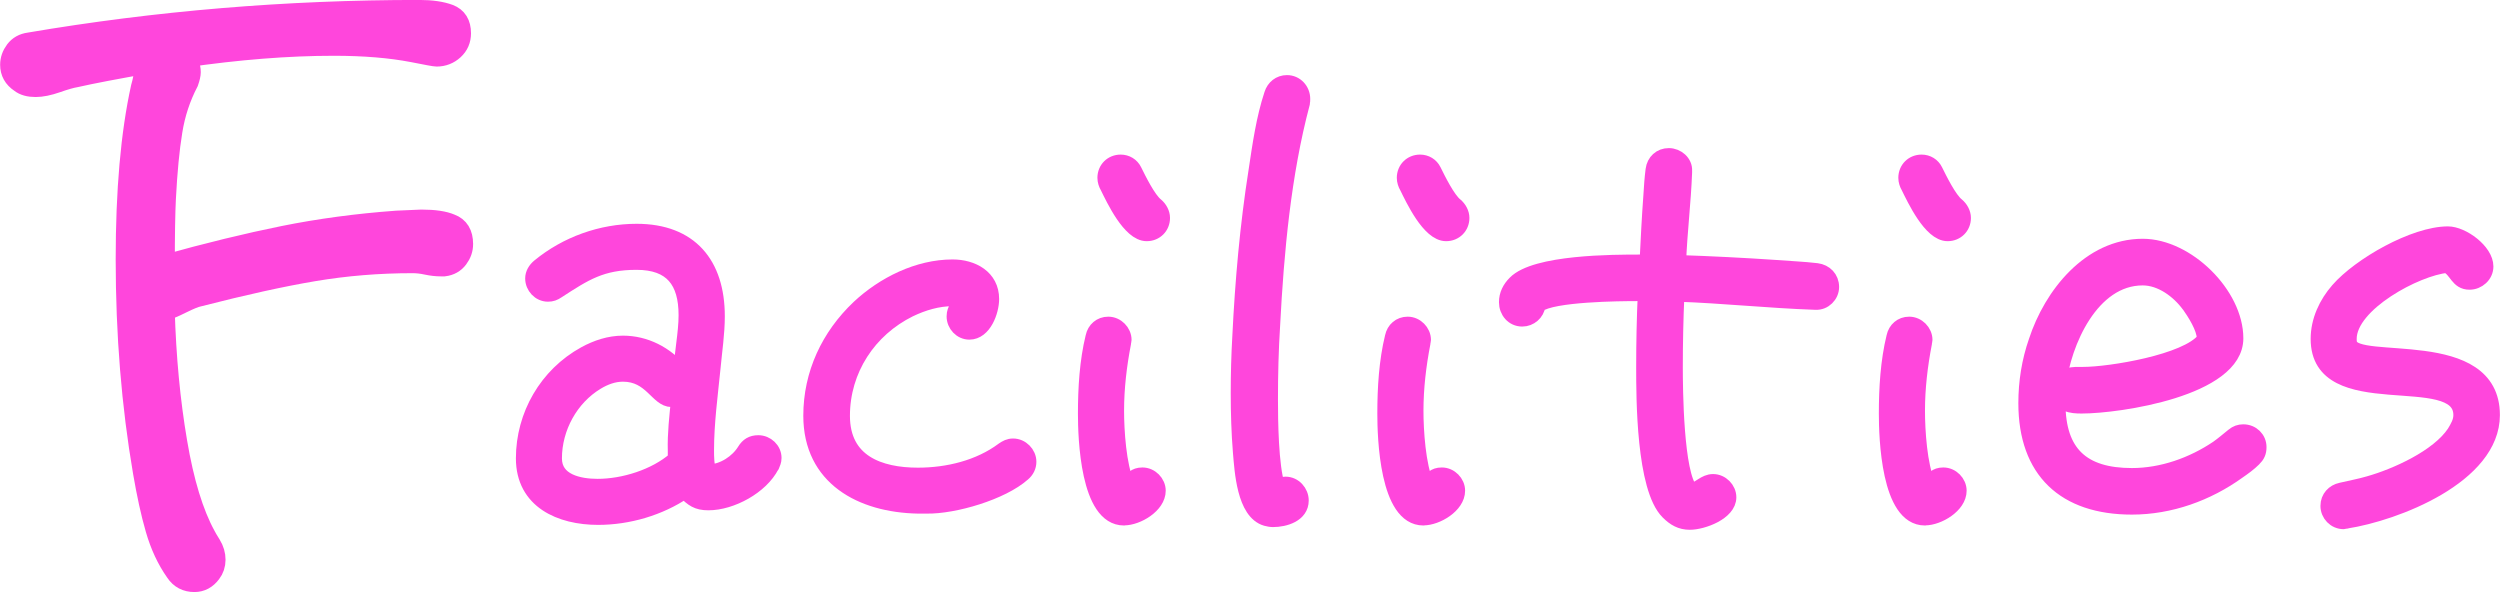
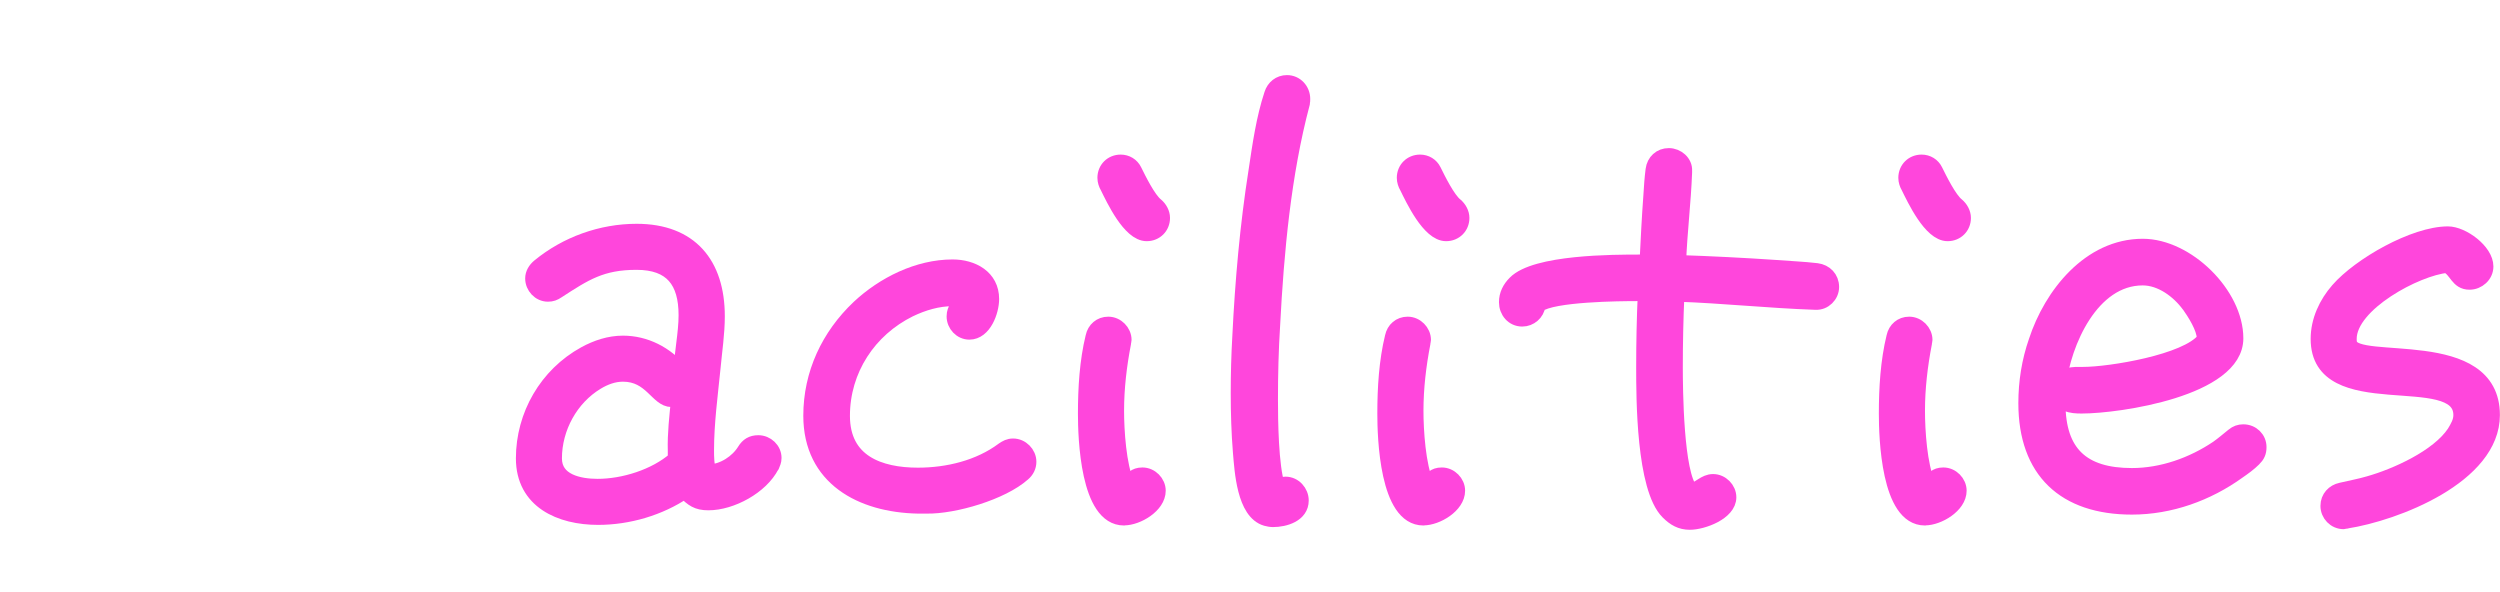
<svg xmlns="http://www.w3.org/2000/svg" id="_レイヤー_2" data-name="レイヤー 2" viewBox="0 0 250.34 59.28">
  <defs>
    <style>
      .cls-1 {
        stroke-miterlimit: 10;
        stroke-width: 2.13px;
      }

      .cls-1, .cls-2 {
        fill: #ff46dc;
        stroke: #ff46dc;
      }

      .cls-2 {
        stroke-linejoin: round;
        stroke-width: 1.42px;
      }
    </style>
  </defs>
  <g id="_文字" data-name="文字">
    <g>
-       <path class="cls-1" d="M46.31,24.44c0,.51-.16.97-.49,1.41-.32.43-.78.69-1.35.76h-.33c-.43,0-.9-.05-1.41-.16-.51-.11-.97-.16-1.41-.16-3.39,0-6.69.27-9.9.81-3.21.54-7.05,1.39-11.53,2.54-.36.07-.94.31-1.73.7-.79.4-1.37.63-1.73.7.14,4.76.56,9.16,1.25,13.21.68,4.04,1.64,7.18,2.87,9.42.07.15.25.45.54.92.29.47.43.96.43,1.46s-.15.94-.43,1.3c-.43.58-.97.87-1.62.87-.79,0-1.41-.32-1.84-.97-.87-1.23-1.53-2.65-2-4.28-.47-1.62-.88-3.52-1.25-5.68-1.15-6.71-1.73-13.82-1.73-21.32,0-6.85.5-12.59,1.52-17.21.07-.22.16-.6.27-1.14s.27-.99.49-1.35c-3.32.58-5.77,1.05-7.36,1.41-.43.07-1.07.25-1.89.54-.83.29-1.53.43-2.11.43-.65,0-1.16-.14-1.52-.43-.65-.43-.97-1.01-.97-1.73,0-.5.16-.97.49-1.41.33-.43.77-.68,1.35-.76C15.68,2.15,28.7,1.06,41.98,1.06c1.23,0,2.22.15,2.98.43.76.29,1.14.9,1.14,1.84,0,.65-.23,1.19-.7,1.62-.47.43-1.03.65-1.68.65-.15,0-.94-.14-2.38-.43-2.24-.43-4.87-.65-7.9-.65-4.62,0-9.63.4-15.05,1.19.43.43.65.94.65,1.52,0,.22-.07.54-.22.97-.79,1.52-1.34,3.16-1.62,4.93-.29,1.77-.51,4.02-.65,6.76-.07,1.37-.11,3.61-.11,6.71,4.4-1.23,8.39-2.2,11.96-2.92,3.57-.72,7.34-1.23,11.31-1.52l2.49-.11c1.3,0,2.27.15,2.92.43.79.29,1.19.94,1.19,1.95Z" />
      <path class="cls-2" d="M77.32,46.66c-1.08,2.11-4.06,3.73-6.39,3.73-1.14,0-1.62-.38-2.38-1.14-2.49,1.68-5.63,2.6-8.66,2.6-3.79,0-7.52-1.62-7.52-5.95s2.33-8.39,6.17-10.5c1.19-.65,2.49-1.08,3.84-1.08,2.27,0,4.33,1.08,5.79,2.81.05-1.84.49-3.73.49-5.57,0-3.36-1.41-5.25-4.92-5.25s-5.14,1.08-7.9,2.87c-.32.22-.59.32-.97.32-.87,0-1.57-.76-1.57-1.62,0-.49.27-.92.65-1.24,2.76-2.27,6.28-3.52,9.8-3.52,5.41,0,8.12,3.3,8.12,8.55,0,1.73-.27,3.46-.43,5.2-.27,2.71-.65,5.47-.65,8.23,0,.54,0,1.62.27,2.11,1.35-.05,2.76-.97,3.46-2.11.33-.54.76-.81,1.41-.81.87,0,1.62.7,1.62,1.57,0,.32-.11.54-.22.81ZM67.25,40.05c-1.46,0-2.06-2.54-4.87-2.54-.92,0-1.79.32-2.6.81-2.6,1.57-4.22,4.55-4.22,7.58,0,2.27,2.44,2.76,4.28,2.76,2.6,0,5.74-.97,7.74-2.71v-.81c-.05-1.73.16-3.46.33-5.2-.22.05-.43.11-.65.11Z" />
      <path class="cls-2" d="M102.48,47.47c-2.11,1.89-6.93,3.3-9.69,3.25h-.87c-5.68-.11-10.77-2.81-10.77-9.09,0-4.22,1.79-8.01,4.82-10.88,2.49-2.33,5.95-4.06,9.42-4.06,2,0,3.95,1.03,3.95,3.25,0,1.24-.76,3.36-2.27,3.36-.87,0-1.57-.76-1.57-1.62,0-.81.54-1.08.54-1.62-.16-.11-.49-.11-.65-.11-1.46,0-2.92.43-4.28,1.08-4.06,2-6.71,6.01-6.71,10.61s3.68,5.9,7.52,5.9c2.98,0,6.12-.76,8.5-2.54.33-.22.6-.38,1.03-.38.87,0,1.62.76,1.62,1.62,0,.49-.22.92-.6,1.24Z" />
      <path class="cls-2" d="M112.55,51.91c-3.68,0-3.9-8.12-3.9-10.5,0-2.54.16-5.25.76-7.69.16-.76.76-1.3,1.57-1.3.87,0,1.62.76,1.62,1.62,0,.11-.05.22-.05.32-.43,2.22-.7,4.49-.7,6.77,0,2,.22,5.47,1.03,7.31.49-.49.7-.92,1.52-.92.87,0,1.62.76,1.62,1.62,0,1.52-2.11,2.76-3.46,2.76ZM114.82,23.44c-1.73,0-3.36-3.52-3.95-4.71-.16-.27-.27-.6-.27-.92,0-.92.7-1.62,1.62-1.62.6,0,1.14.32,1.41.87.43.87,1.41,2.87,2.17,3.46.38.32.65.81.65,1.3,0,.92-.7,1.62-1.62,1.62Z" />
      <path class="cls-2" d="M130.46,10.34c-1.89,7.09-2.6,14.88-2.98,22.19-.16,2.49-.22,4.98-.22,7.47,0,2.11.05,6.66.7,8.66.22-.11.49-.22.76-.22.92,0,1.62.81,1.62,1.68,0,1.46-1.68,1.95-2.87,1.95-.22,0-.49-.05-.7-.11-2.22-.65-2.44-4.82-2.6-6.66-.16-1.95-.22-3.95-.22-5.95,0-1.89.05-3.79.16-5.68.27-5.52.76-11.1,1.62-16.56.38-2.54.76-5.25,1.57-7.69.22-.7.81-1.19,1.57-1.19.92,0,1.62.76,1.62,1.68,0,.16,0,.27-.05.43Z" />
      <path class="cls-2" d="M142.53,51.91c-3.68,0-3.9-8.12-3.9-10.5,0-2.54.16-5.25.76-7.69.16-.76.76-1.3,1.57-1.3.87,0,1.62.76,1.62,1.62,0,.11-.05.22-.05.32-.43,2.22-.7,4.49-.7,6.77,0,2,.22,5.47,1.03,7.31.49-.49.7-.92,1.52-.92.87,0,1.62.76,1.62,1.62,0,1.52-2.11,2.76-3.46,2.76ZM144.8,23.44c-1.73,0-3.36-3.52-3.95-4.71-.16-.27-.27-.6-.27-.92,0-.92.7-1.62,1.62-1.62.6,0,1.14.32,1.41.87.43.87,1.41,2.87,2.17,3.46.38.32.65.81.65,1.3,0,.92-.7,1.62-1.62,1.62Z" />
      <path class="cls-2" d="M181.82,30.31h-.11c-4.6-.16-9.15-.65-13.75-.81-.11,2.44-.16,4.87-.16,7.31,0,1.89.05,10.77,1.57,12.29.81-.16,1.3-.92,2.17-.92s1.62.76,1.62,1.62c0,1.57-2.65,2.54-3.95,2.54-.92,0-1.57-.38-2.22-1.03-2.44-2.44-2.44-11.47-2.44-14.56,0-2.44.05-4.87.16-7.31h-.76c-1.68,0-8.5.05-9.9,1.14-.11.81-.81,1.41-1.62,1.41-.97,0-1.62-.81-1.62-1.73,0-.76.33-1.41.87-1.95,2.06-2.11,9.9-2.11,12.56-2.11h.65c.11-2.22.22-4.44.38-6.6.05-.87.11-1.73.22-2.6.11-.87.76-1.46,1.62-1.46s1.68.7,1.62,1.57v.16c-.11,2.98-.49,6.01-.6,8.98,3.25.11,6.44.27,9.69.49,1.35.11,2.76.16,4.11.32.87.11,1.52.76,1.52,1.68,0,.87-.76,1.62-1.62,1.57Z" />
      <path class="cls-2" d="M192.75,51.91c-3.68,0-3.9-8.12-3.9-10.5,0-2.54.16-5.25.76-7.69.16-.76.76-1.3,1.57-1.3.87,0,1.62.76,1.62,1.62,0,.11-.05.22-.05.32-.43,2.22-.7,4.49-.7,6.77,0,2,.22,5.47,1.03,7.31.49-.49.7-.92,1.52-.92.87,0,1.62.76,1.62,1.62,0,1.52-2.11,2.76-3.46,2.76ZM195.02,23.44c-1.73,0-3.36-3.52-3.95-4.71-.16-.27-.27-.6-.27-.92,0-.92.7-1.62,1.62-1.62.6,0,1.14.32,1.41.87.43.87,1.41,2.87,2.17,3.46.38.32.65.81.65,1.3,0,.92-.7,1.62-1.62,1.62Z" />
      <path class="cls-2" d="M225.71,46.01c-.43.43-1.03.87-1.57,1.24-3.08,2.22-6.82,3.57-10.66,3.57-6.76,0-10.66-3.63-10.66-10.45,0-2.11.33-4.22,1.03-6.22,1.52-4.65,5.36-9.53,10.72-9.53,4.44,0,9.36,4.82,9.36,9.26,0,5.09-11.75,6.82-15.48,6.82-1.08,0-2.11-.11-2.33-1.46v1.14c0,4.98,2.44,7.2,7.36,7.2,3.03,0,6.06-1.08,8.55-2.76.54-.38,1.03-.81,1.57-1.24.33-.27.65-.38,1.03-.38.92,0,1.62.7,1.62,1.57,0,.54-.16.87-.54,1.24ZM219.16,30.58c-1.03-1.41-2.76-2.71-4.6-2.71-5.09,0-7.9,6.44-8.39,10.72.38-1.24,1.41-1.14,2.44-1.14,2.65,0,10.34-1.24,12.07-3.46v-.16c0-.97-.97-2.49-1.51-3.25Z" />
      <path class="cls-2" d="M234.96,52.23c-.05,0-.22.05-.27.05-.92,0-1.62-.76-1.62-1.62s.6-1.46,1.35-1.62c.92-.22,1.84-.38,2.76-.65,2.71-.76,6.93-2.65,8.55-5.09.32-.54.65-1.08.65-1.73,0-5.03-14.29.22-14.29-7.63,0-1.84.81-3.57,2-4.93,2.17-2.49,7.63-5.63,11.04-5.63,1.46,0,3.84,1.73,3.84,3.3,0,.92-.81,1.62-1.68,1.62-1.25,0-1.3-1.19-2.27-1.68-2.98.27-9.74,3.84-9.74,7.31,0,.16,0,.32.05.49.59,2.38,14.29-.97,14.29,7.14,0,6.17-9.74,9.9-14.67,10.66Z" />
    </g>
  </g>
</svg>